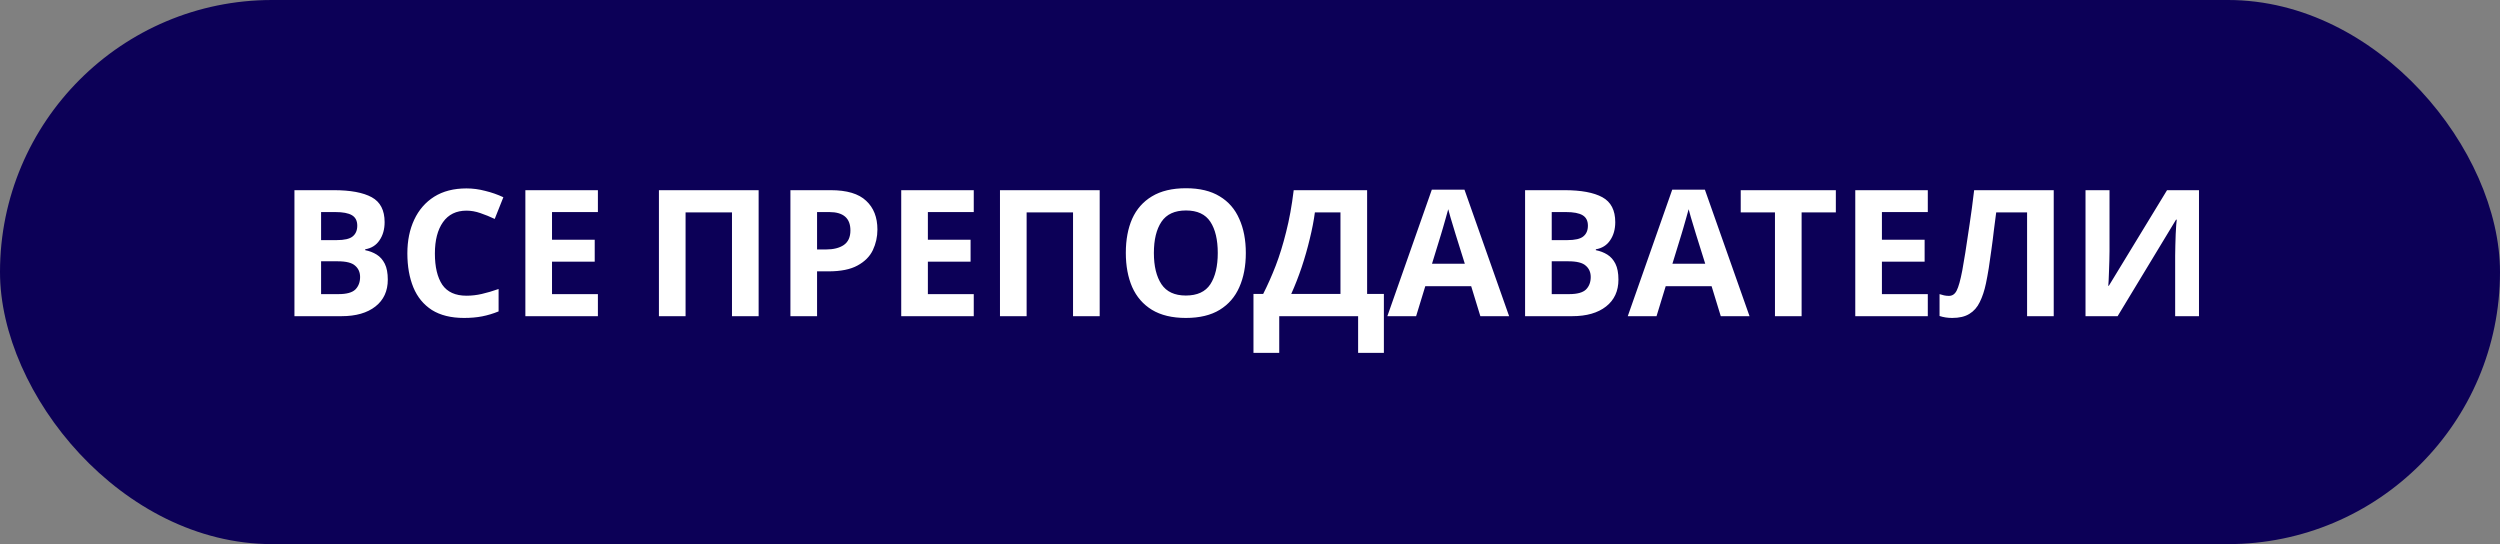
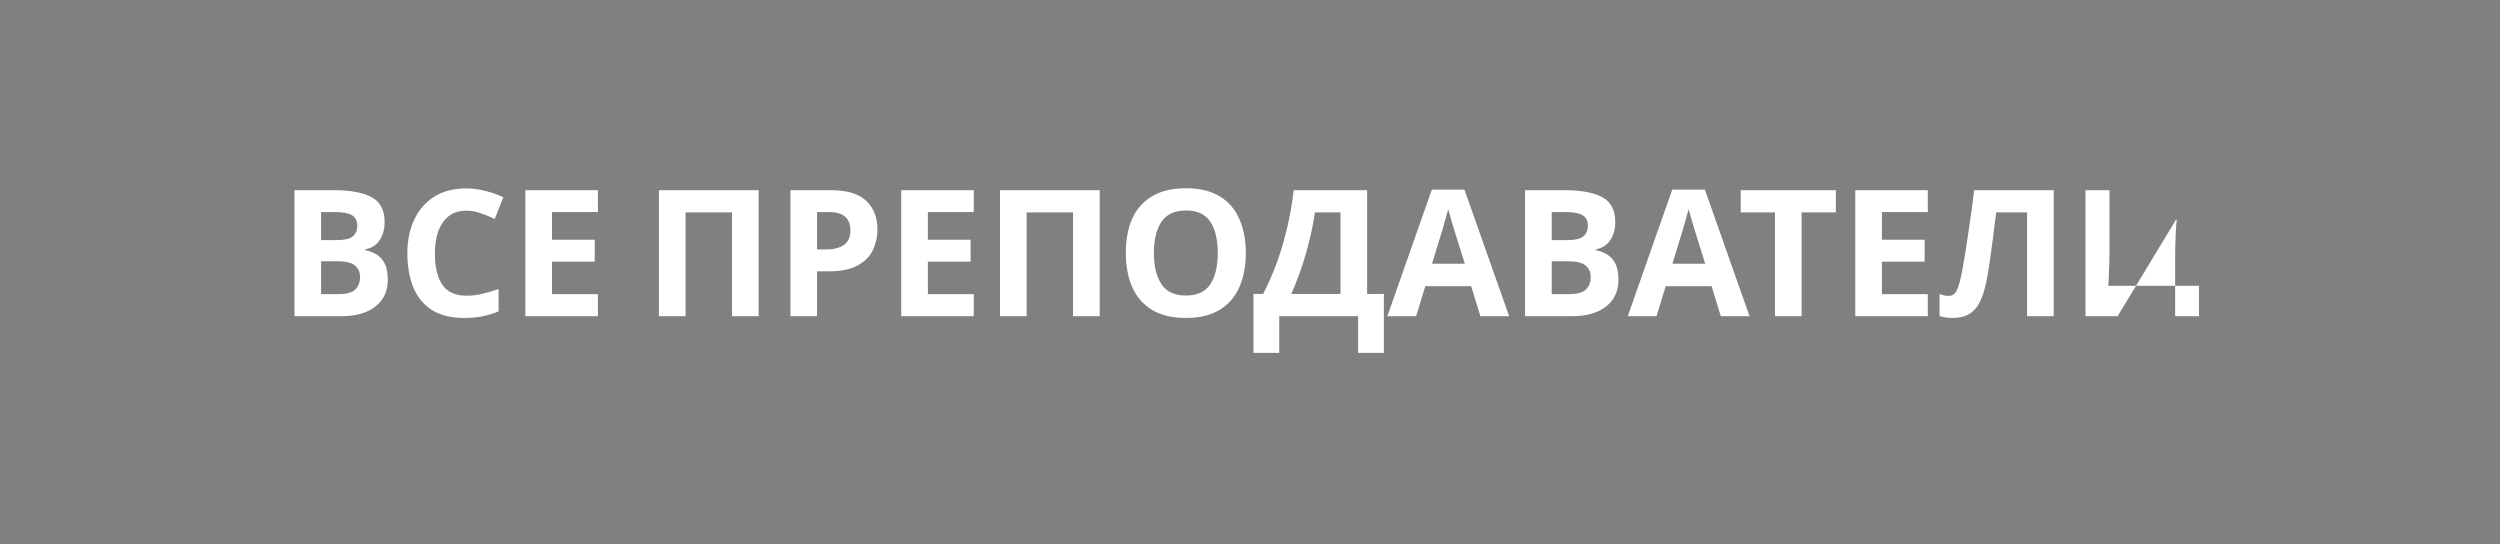
<svg xmlns="http://www.w3.org/2000/svg" width="340" height="74" viewBox="0 0 340 74" fill="none">
  <rect x="0" y="0" width="340" height="74" fill="#808080" stroke="none" />
-   <rect width="340" height="74" rx="37" fill="#0C0057" />
-   <path d="M40.044 25.864H45.372C47.66 25.864 49.388 26.184 50.556 26.824C51.724 27.464 52.308 28.592 52.308 30.208C52.308 31.184 52.076 32.008 51.612 32.68C51.164 33.352 50.516 33.76 49.668 33.904V34.024C50.244 34.136 50.764 34.336 51.228 34.624C51.692 34.912 52.06 35.328 52.332 35.872C52.604 36.416 52.74 37.136 52.74 38.032C52.74 39.584 52.18 40.8 51.06 41.68C49.94 42.56 48.404 43 46.452 43H40.044V25.864ZM43.668 32.656H45.78C46.836 32.656 47.564 32.488 47.964 32.152C48.38 31.816 48.588 31.328 48.588 30.688C48.588 30.032 48.348 29.56 47.868 29.272C47.388 28.984 46.628 28.84 45.588 28.84H43.668V32.656ZM43.668 35.536V40H46.044C47.132 40 47.892 39.792 48.324 39.376C48.756 38.944 48.972 38.376 48.972 37.672C48.972 37.032 48.748 36.52 48.3 36.136C47.868 35.736 47.076 35.536 45.924 35.536H43.668ZM63.441 28.648C62.049 28.648 60.985 29.168 60.249 30.208C59.513 31.248 59.145 32.672 59.145 34.48C59.145 36.304 59.481 37.72 60.153 38.728C60.841 39.72 61.937 40.216 63.441 40.216C64.145 40.216 64.841 40.136 65.529 39.976C66.233 39.816 66.993 39.592 67.809 39.304V42.352C67.057 42.656 66.313 42.88 65.577 43.024C64.841 43.168 64.017 43.24 63.105 43.24C61.345 43.24 59.889 42.88 58.737 42.16C57.601 41.424 56.761 40.4 56.217 39.088C55.673 37.76 55.401 36.216 55.401 34.456C55.401 32.728 55.713 31.2 56.337 29.872C56.961 28.544 57.865 27.504 59.049 26.752C60.249 26 61.713 25.624 63.441 25.624C64.289 25.624 65.137 25.736 65.985 25.96C66.849 26.168 67.673 26.456 68.457 26.824L67.281 29.776C66.641 29.472 65.993 29.208 65.337 28.984C64.697 28.76 64.065 28.648 63.441 28.648ZM81.314 43H71.45V25.864H81.314V28.84H75.074V32.608H80.882V35.584H75.074V40H81.314V43ZM89.614 43V25.864H103.174V43H99.55V28.888H93.238V43H89.614ZM112.969 25.864C115.177 25.864 116.785 26.344 117.793 27.304C118.817 28.248 119.329 29.552 119.329 31.216C119.329 32.208 119.121 33.144 118.705 34.024C118.289 34.888 117.593 35.584 116.617 36.112C115.657 36.64 114.345 36.904 112.681 36.904H111.121V43H107.497V25.864H112.969ZM112.777 28.84H111.121V33.928H112.321C113.345 33.928 114.153 33.728 114.745 33.328C115.353 32.912 115.657 32.248 115.657 31.336C115.657 29.672 114.697 28.84 112.777 28.84ZM132.431 43H122.567V25.864H132.431V28.84H126.191V32.608H131.999V35.584H126.191V40H132.431V43ZM135.997 43V25.864H149.557V43H145.933V28.888H139.621V43H135.997ZM169.432 34.408C169.432 36.184 169.136 37.736 168.544 39.064C167.968 40.376 167.08 41.4 165.88 42.136C164.68 42.872 163.144 43.24 161.272 43.24C159.416 43.24 157.88 42.872 156.664 42.136C155.464 41.4 154.568 40.368 153.976 39.04C153.4 37.712 153.112 36.16 153.112 34.384C153.112 32.608 153.4 31.064 153.976 29.752C154.568 28.44 155.464 27.424 156.664 26.704C157.88 25.968 159.424 25.6 161.296 25.6C163.152 25.6 164.68 25.968 165.88 26.704C167.08 27.424 167.968 28.448 168.544 29.776C169.136 31.088 169.432 32.632 169.432 34.408ZM156.928 34.408C156.928 36.2 157.272 37.616 157.96 38.656C158.648 39.68 159.752 40.192 161.272 40.192C162.824 40.192 163.936 39.68 164.608 38.656C165.28 37.616 165.616 36.2 165.616 34.408C165.616 32.6 165.28 31.184 164.608 30.16C163.936 29.136 162.832 28.624 161.296 28.624C159.76 28.624 158.648 29.136 157.96 30.16C157.272 31.184 156.928 32.6 156.928 34.408ZM185.928 25.864V39.976H188.208V47.992H184.704V43H173.976V47.992H170.472V39.976H171.792C172.4 38.776 172.968 37.496 173.496 36.136C174.024 34.76 174.496 33.232 174.912 31.552C175.344 29.872 175.688 27.976 175.944 25.864H185.928ZM182.304 28.888H178.824C178.68 29.992 178.448 31.192 178.128 32.488C177.824 33.768 177.456 35.056 177.024 36.352C176.592 37.632 176.12 38.84 175.608 39.976H182.304V28.888ZM201.328 43L200.08 38.92H193.84L192.592 43H188.68L194.728 25.792H199.168L205.24 43H201.328ZM199.216 35.872L197.968 31.888C197.888 31.616 197.784 31.272 197.656 30.856C197.528 30.44 197.4 30.016 197.272 29.584C197.144 29.152 197.04 28.776 196.96 28.456C196.88 28.776 196.768 29.176 196.624 29.656C196.496 30.12 196.368 30.568 196.24 31C196.128 31.416 196.04 31.712 195.976 31.888L194.752 35.872H199.216ZM207.411 25.864H212.739C215.027 25.864 216.755 26.184 217.923 26.824C219.091 27.464 219.675 28.592 219.675 30.208C219.675 31.184 219.443 32.008 218.979 32.68C218.531 33.352 217.883 33.76 217.035 33.904V34.024C217.611 34.136 218.131 34.336 218.595 34.624C219.059 34.912 219.427 35.328 219.699 35.872C219.971 36.416 220.107 37.136 220.107 38.032C220.107 39.584 219.547 40.8 218.427 41.68C217.307 42.56 215.771 43 213.819 43H207.411V25.864ZM211.035 32.656H213.147C214.203 32.656 214.931 32.488 215.331 32.152C215.747 31.816 215.955 31.328 215.955 30.688C215.955 30.032 215.715 29.56 215.235 29.272C214.755 28.984 213.995 28.84 212.955 28.84H211.035V32.656ZM211.035 35.536V40H213.411C214.499 40 215.259 39.792 215.691 39.376C216.123 38.944 216.339 38.376 216.339 37.672C216.339 37.032 216.115 36.52 215.667 36.136C215.235 35.736 214.443 35.536 213.291 35.536H211.035ZM234.024 43L232.776 38.92H226.536L225.288 43H221.376L227.424 25.792H231.864L237.936 43H234.024ZM231.912 35.872L230.664 31.888C230.584 31.616 230.48 31.272 230.352 30.856C230.224 30.44 230.096 30.016 229.968 29.584C229.84 29.152 229.736 28.776 229.656 28.456C229.576 28.776 229.464 29.176 229.32 29.656C229.192 30.12 229.064 30.568 228.936 31C228.824 31.416 228.736 31.712 228.672 31.888L227.448 35.872H231.912ZM245.019 43H241.395V28.888H236.739V25.864H249.675V28.888H245.019V43ZM262.181 43H252.317V25.864H262.181V28.84H255.941V32.608H261.749V35.584H255.941V40H262.181V43ZM279.307 43H275.683V28.888H271.483C271.387 29.624 271.283 30.424 271.171 31.288C271.075 32.152 270.963 33.032 270.835 33.928C270.723 34.808 270.603 35.648 270.475 36.448C270.347 37.232 270.219 37.928 270.091 38.536C269.883 39.528 269.603 40.376 269.251 41.08C268.915 41.784 268.443 42.32 267.835 42.688C267.243 43.056 266.467 43.24 265.507 43.24C264.883 43.24 264.307 43.152 263.779 42.976V40C263.987 40.064 264.187 40.12 264.379 40.168C264.587 40.216 264.811 40.24 265.051 40.24C265.515 40.24 265.867 40 266.107 39.52C266.363 39.024 266.619 38.104 266.875 36.76C266.971 36.248 267.107 35.448 267.283 34.36C267.459 33.272 267.651 32 267.859 30.544C268.083 29.072 268.291 27.512 268.483 25.864H279.307V43ZM283.63 25.864H286.894V34.144C286.894 34.544 286.886 34.992 286.87 35.488C286.854 35.984 286.838 36.472 286.822 36.952C286.806 37.416 286.79 37.824 286.774 38.176C286.758 38.512 286.742 38.744 286.726 38.872H286.798L294.718 25.864H299.062V43H295.822V34.768C295.822 34.336 295.83 33.864 295.846 33.352C295.862 32.824 295.878 32.32 295.894 31.84C295.926 31.36 295.95 30.944 295.966 30.592C295.998 30.224 296.022 29.984 296.038 29.872H295.942L287.998 43H283.63V25.864Z" fill="white" />
+   <path d="M40.044 25.864H45.372C47.66 25.864 49.388 26.184 50.556 26.824C51.724 27.464 52.308 28.592 52.308 30.208C52.308 31.184 52.076 32.008 51.612 32.68C51.164 33.352 50.516 33.76 49.668 33.904V34.024C50.244 34.136 50.764 34.336 51.228 34.624C51.692 34.912 52.06 35.328 52.332 35.872C52.604 36.416 52.74 37.136 52.74 38.032C52.74 39.584 52.18 40.8 51.06 41.68C49.94 42.56 48.404 43 46.452 43H40.044V25.864ZM43.668 32.656H45.78C46.836 32.656 47.564 32.488 47.964 32.152C48.38 31.816 48.588 31.328 48.588 30.688C48.588 30.032 48.348 29.56 47.868 29.272C47.388 28.984 46.628 28.84 45.588 28.84H43.668V32.656ZM43.668 35.536V40H46.044C47.132 40 47.892 39.792 48.324 39.376C48.756 38.944 48.972 38.376 48.972 37.672C48.972 37.032 48.748 36.52 48.3 36.136C47.868 35.736 47.076 35.536 45.924 35.536H43.668ZM63.441 28.648C62.049 28.648 60.985 29.168 60.249 30.208C59.513 31.248 59.145 32.672 59.145 34.48C59.145 36.304 59.481 37.72 60.153 38.728C60.841 39.72 61.937 40.216 63.441 40.216C64.145 40.216 64.841 40.136 65.529 39.976C66.233 39.816 66.993 39.592 67.809 39.304V42.352C67.057 42.656 66.313 42.88 65.577 43.024C64.841 43.168 64.017 43.24 63.105 43.24C61.345 43.24 59.889 42.88 58.737 42.16C57.601 41.424 56.761 40.4 56.217 39.088C55.673 37.76 55.401 36.216 55.401 34.456C55.401 32.728 55.713 31.2 56.337 29.872C56.961 28.544 57.865 27.504 59.049 26.752C60.249 26 61.713 25.624 63.441 25.624C64.289 25.624 65.137 25.736 65.985 25.96C66.849 26.168 67.673 26.456 68.457 26.824L67.281 29.776C66.641 29.472 65.993 29.208 65.337 28.984C64.697 28.76 64.065 28.648 63.441 28.648ZM81.314 43H71.45V25.864H81.314V28.84H75.074V32.608H80.882V35.584H75.074V40H81.314V43ZM89.614 43V25.864H103.174V43H99.55V28.888H93.238V43H89.614ZM112.969 25.864C115.177 25.864 116.785 26.344 117.793 27.304C118.817 28.248 119.329 29.552 119.329 31.216C119.329 32.208 119.121 33.144 118.705 34.024C118.289 34.888 117.593 35.584 116.617 36.112C115.657 36.64 114.345 36.904 112.681 36.904H111.121V43H107.497V25.864H112.969ZM112.777 28.84H111.121V33.928H112.321C113.345 33.928 114.153 33.728 114.745 33.328C115.353 32.912 115.657 32.248 115.657 31.336C115.657 29.672 114.697 28.84 112.777 28.84ZM132.431 43H122.567V25.864H132.431V28.84H126.191V32.608H131.999V35.584H126.191V40H132.431V43ZM135.997 43V25.864H149.557V43H145.933V28.888H139.621V43H135.997ZM169.432 34.408C169.432 36.184 169.136 37.736 168.544 39.064C167.968 40.376 167.08 41.4 165.88 42.136C164.68 42.872 163.144 43.24 161.272 43.24C159.416 43.24 157.88 42.872 156.664 42.136C155.464 41.4 154.568 40.368 153.976 39.04C153.4 37.712 153.112 36.16 153.112 34.384C153.112 32.608 153.4 31.064 153.976 29.752C154.568 28.44 155.464 27.424 156.664 26.704C157.88 25.968 159.424 25.6 161.296 25.6C163.152 25.6 164.68 25.968 165.88 26.704C167.08 27.424 167.968 28.448 168.544 29.776C169.136 31.088 169.432 32.632 169.432 34.408ZM156.928 34.408C156.928 36.2 157.272 37.616 157.96 38.656C158.648 39.68 159.752 40.192 161.272 40.192C162.824 40.192 163.936 39.68 164.608 38.656C165.28 37.616 165.616 36.2 165.616 34.408C165.616 32.6 165.28 31.184 164.608 30.16C163.936 29.136 162.832 28.624 161.296 28.624C159.76 28.624 158.648 29.136 157.96 30.16C157.272 31.184 156.928 32.6 156.928 34.408ZM185.928 25.864V39.976H188.208V47.992H184.704V43H173.976V47.992H170.472V39.976H171.792C172.4 38.776 172.968 37.496 173.496 36.136C174.024 34.76 174.496 33.232 174.912 31.552C175.344 29.872 175.688 27.976 175.944 25.864H185.928ZM182.304 28.888H178.824C178.68 29.992 178.448 31.192 178.128 32.488C177.824 33.768 177.456 35.056 177.024 36.352C176.592 37.632 176.12 38.84 175.608 39.976H182.304V28.888ZM201.328 43L200.08 38.92H193.84L192.592 43H188.68L194.728 25.792H199.168L205.24 43H201.328ZM199.216 35.872L197.968 31.888C197.888 31.616 197.784 31.272 197.656 30.856C197.528 30.44 197.4 30.016 197.272 29.584C197.144 29.152 197.04 28.776 196.96 28.456C196.88 28.776 196.768 29.176 196.624 29.656C196.496 30.12 196.368 30.568 196.24 31C196.128 31.416 196.04 31.712 195.976 31.888L194.752 35.872H199.216ZM207.411 25.864H212.739C215.027 25.864 216.755 26.184 217.923 26.824C219.091 27.464 219.675 28.592 219.675 30.208C219.675 31.184 219.443 32.008 218.979 32.68C218.531 33.352 217.883 33.76 217.035 33.904V34.024C217.611 34.136 218.131 34.336 218.595 34.624C219.059 34.912 219.427 35.328 219.699 35.872C219.971 36.416 220.107 37.136 220.107 38.032C220.107 39.584 219.547 40.8 218.427 41.68C217.307 42.56 215.771 43 213.819 43H207.411V25.864ZM211.035 32.656H213.147C214.203 32.656 214.931 32.488 215.331 32.152C215.747 31.816 215.955 31.328 215.955 30.688C215.955 30.032 215.715 29.56 215.235 29.272C214.755 28.984 213.995 28.84 212.955 28.84H211.035V32.656ZM211.035 35.536V40H213.411C214.499 40 215.259 39.792 215.691 39.376C216.123 38.944 216.339 38.376 216.339 37.672C216.339 37.032 216.115 36.52 215.667 36.136C215.235 35.736 214.443 35.536 213.291 35.536H211.035ZM234.024 43L232.776 38.92H226.536L225.288 43H221.376L227.424 25.792H231.864L237.936 43H234.024ZM231.912 35.872L230.664 31.888C230.584 31.616 230.48 31.272 230.352 30.856C230.224 30.44 230.096 30.016 229.968 29.584C229.84 29.152 229.736 28.776 229.656 28.456C229.576 28.776 229.464 29.176 229.32 29.656C229.192 30.12 229.064 30.568 228.936 31C228.824 31.416 228.736 31.712 228.672 31.888L227.448 35.872H231.912ZM245.019 43H241.395V28.888H236.739V25.864H249.675V28.888H245.019V43ZM262.181 43H252.317V25.864H262.181V28.84H255.941V32.608H261.749V35.584H255.941V40H262.181V43ZM279.307 43H275.683V28.888H271.483C271.387 29.624 271.283 30.424 271.171 31.288C271.075 32.152 270.963 33.032 270.835 33.928C270.723 34.808 270.603 35.648 270.475 36.448C270.347 37.232 270.219 37.928 270.091 38.536C269.883 39.528 269.603 40.376 269.251 41.08C268.915 41.784 268.443 42.32 267.835 42.688C267.243 43.056 266.467 43.24 265.507 43.24C264.883 43.24 264.307 43.152 263.779 42.976V40C263.987 40.064 264.187 40.12 264.379 40.168C264.587 40.216 264.811 40.24 265.051 40.24C265.515 40.24 265.867 40 266.107 39.52C266.363 39.024 266.619 38.104 266.875 36.76C266.971 36.248 267.107 35.448 267.283 34.36C267.459 33.272 267.651 32 267.859 30.544C268.083 29.072 268.291 27.512 268.483 25.864H279.307V43ZM283.63 25.864H286.894V34.144C286.894 34.544 286.886 34.992 286.87 35.488C286.854 35.984 286.838 36.472 286.822 36.952C286.806 37.416 286.79 37.824 286.774 38.176C286.758 38.512 286.742 38.744 286.726 38.872H286.798H299.062V43H295.822V34.768C295.822 34.336 295.83 33.864 295.846 33.352C295.862 32.824 295.878 32.32 295.894 31.84C295.926 31.36 295.95 30.944 295.966 30.592C295.998 30.224 296.022 29.984 296.038 29.872H295.942L287.998 43H283.63V25.864Z" fill="white" />
</svg>